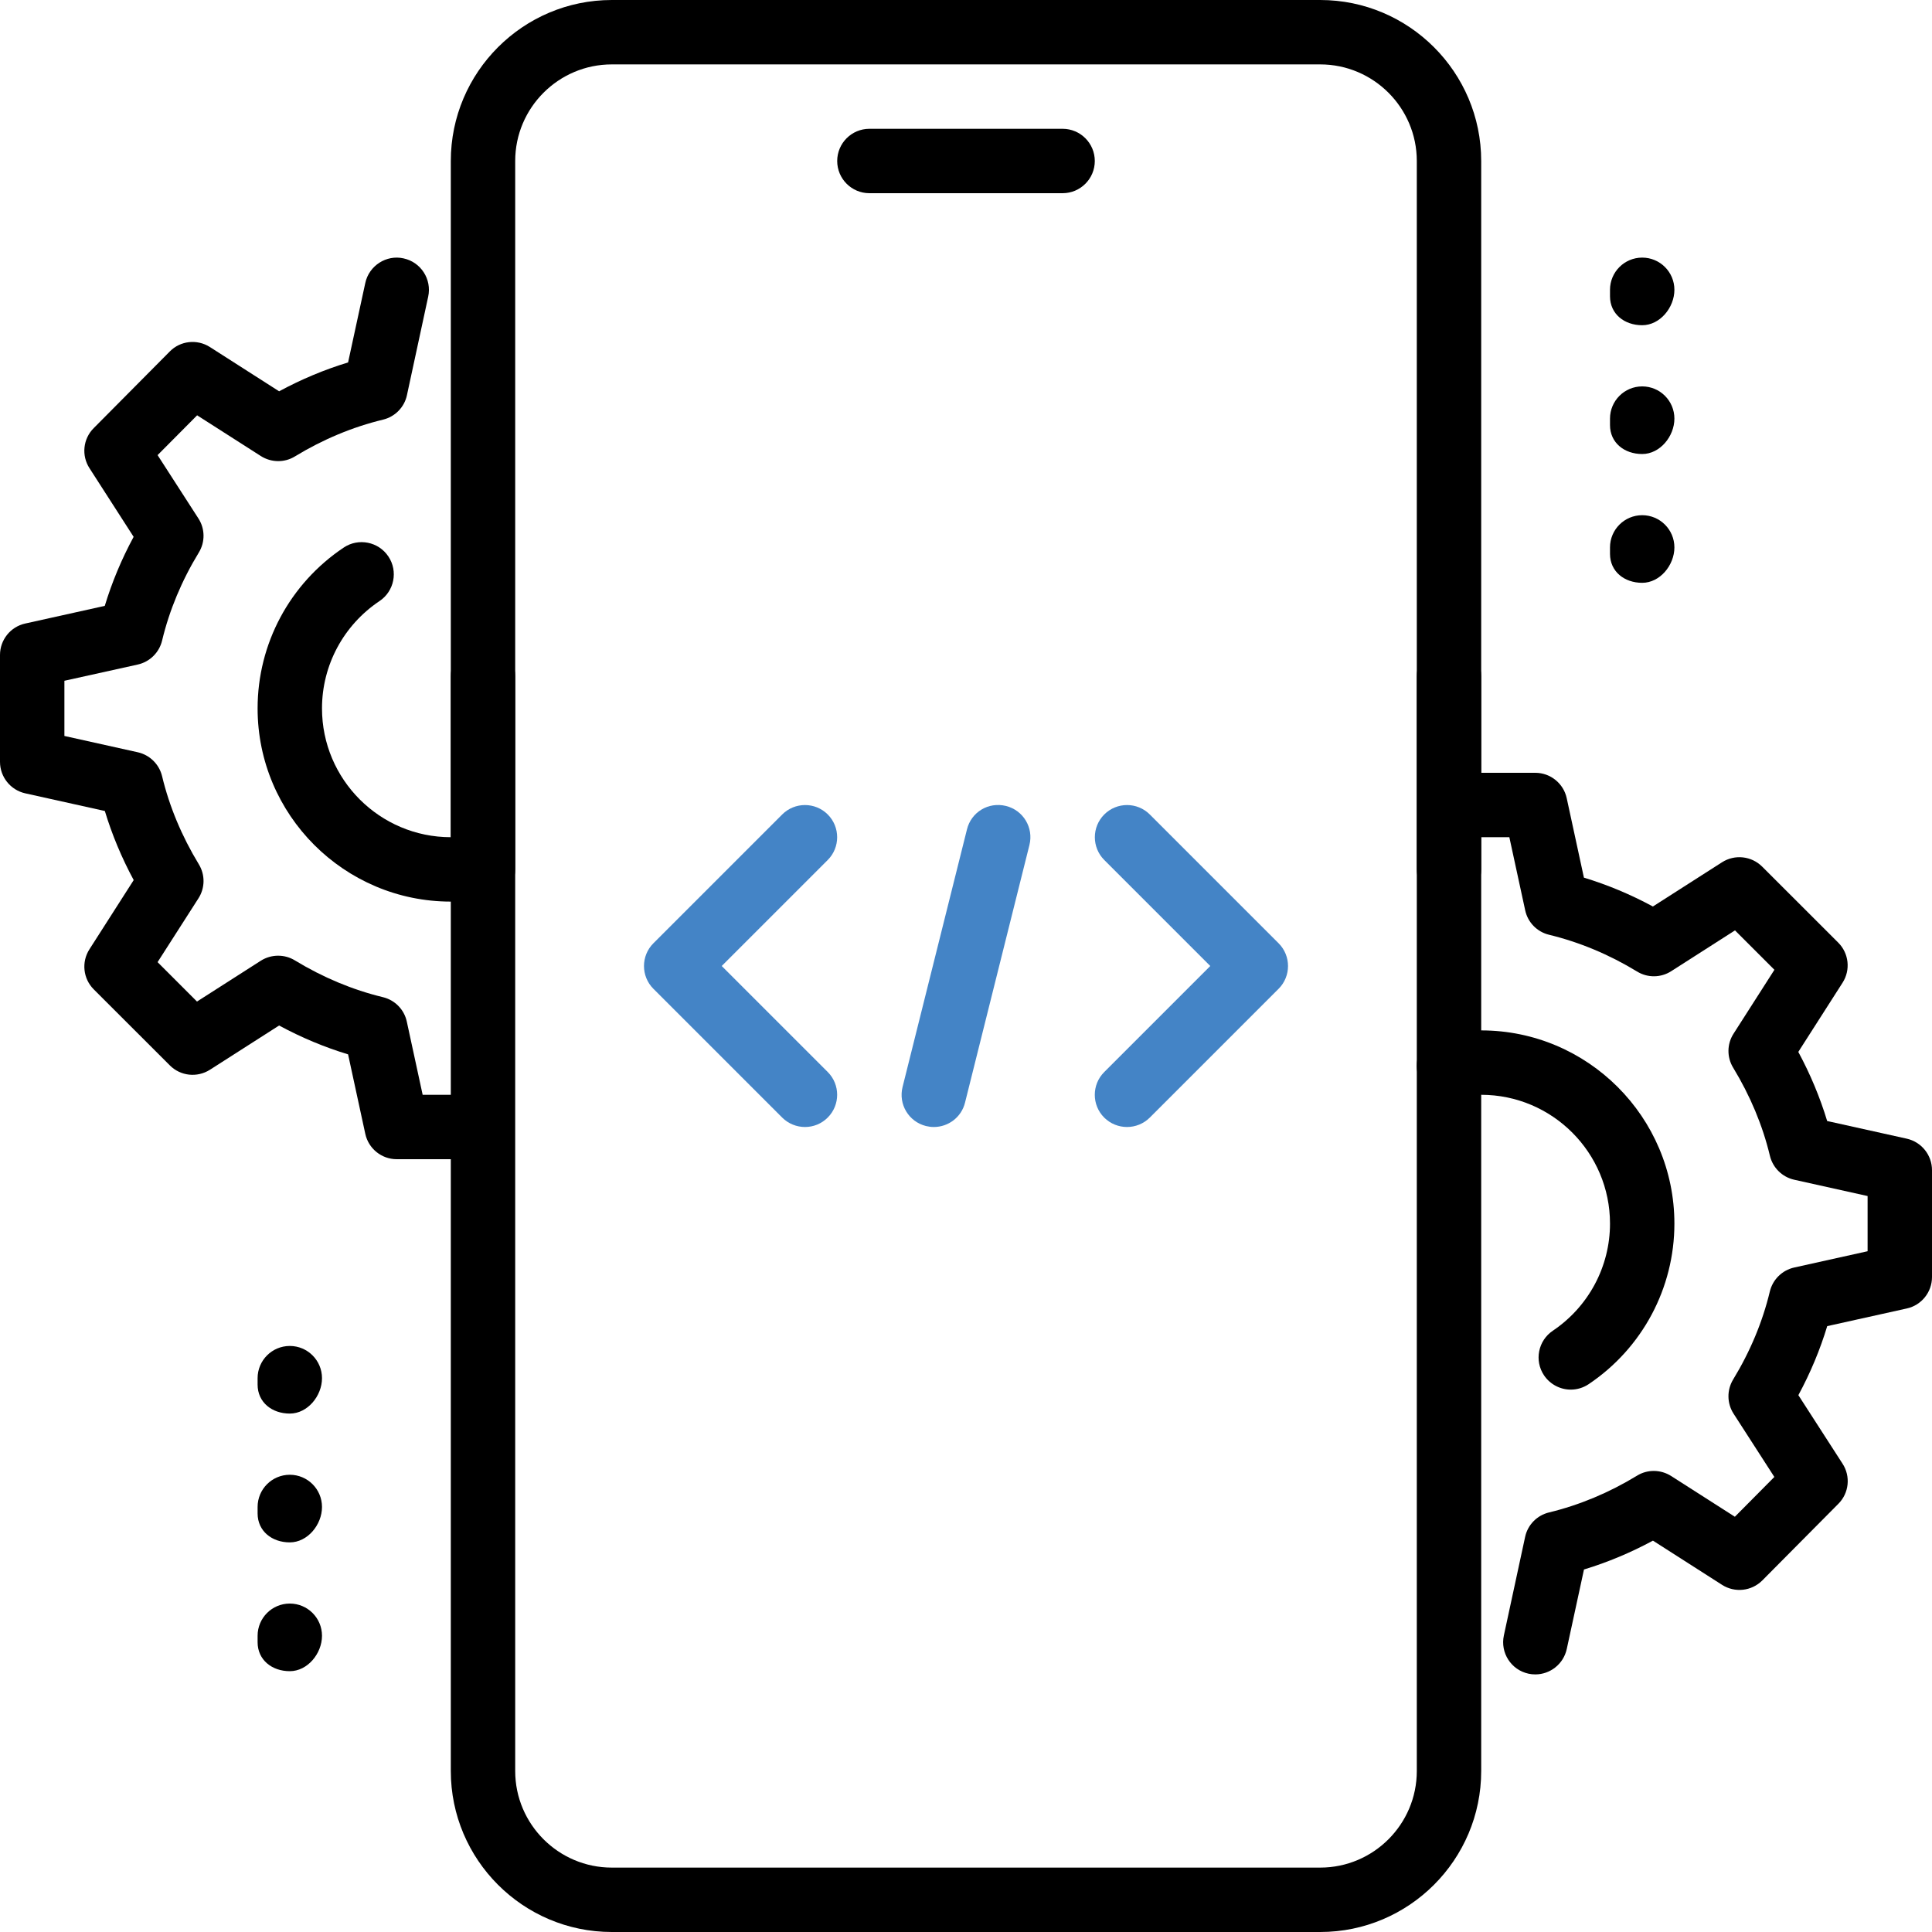
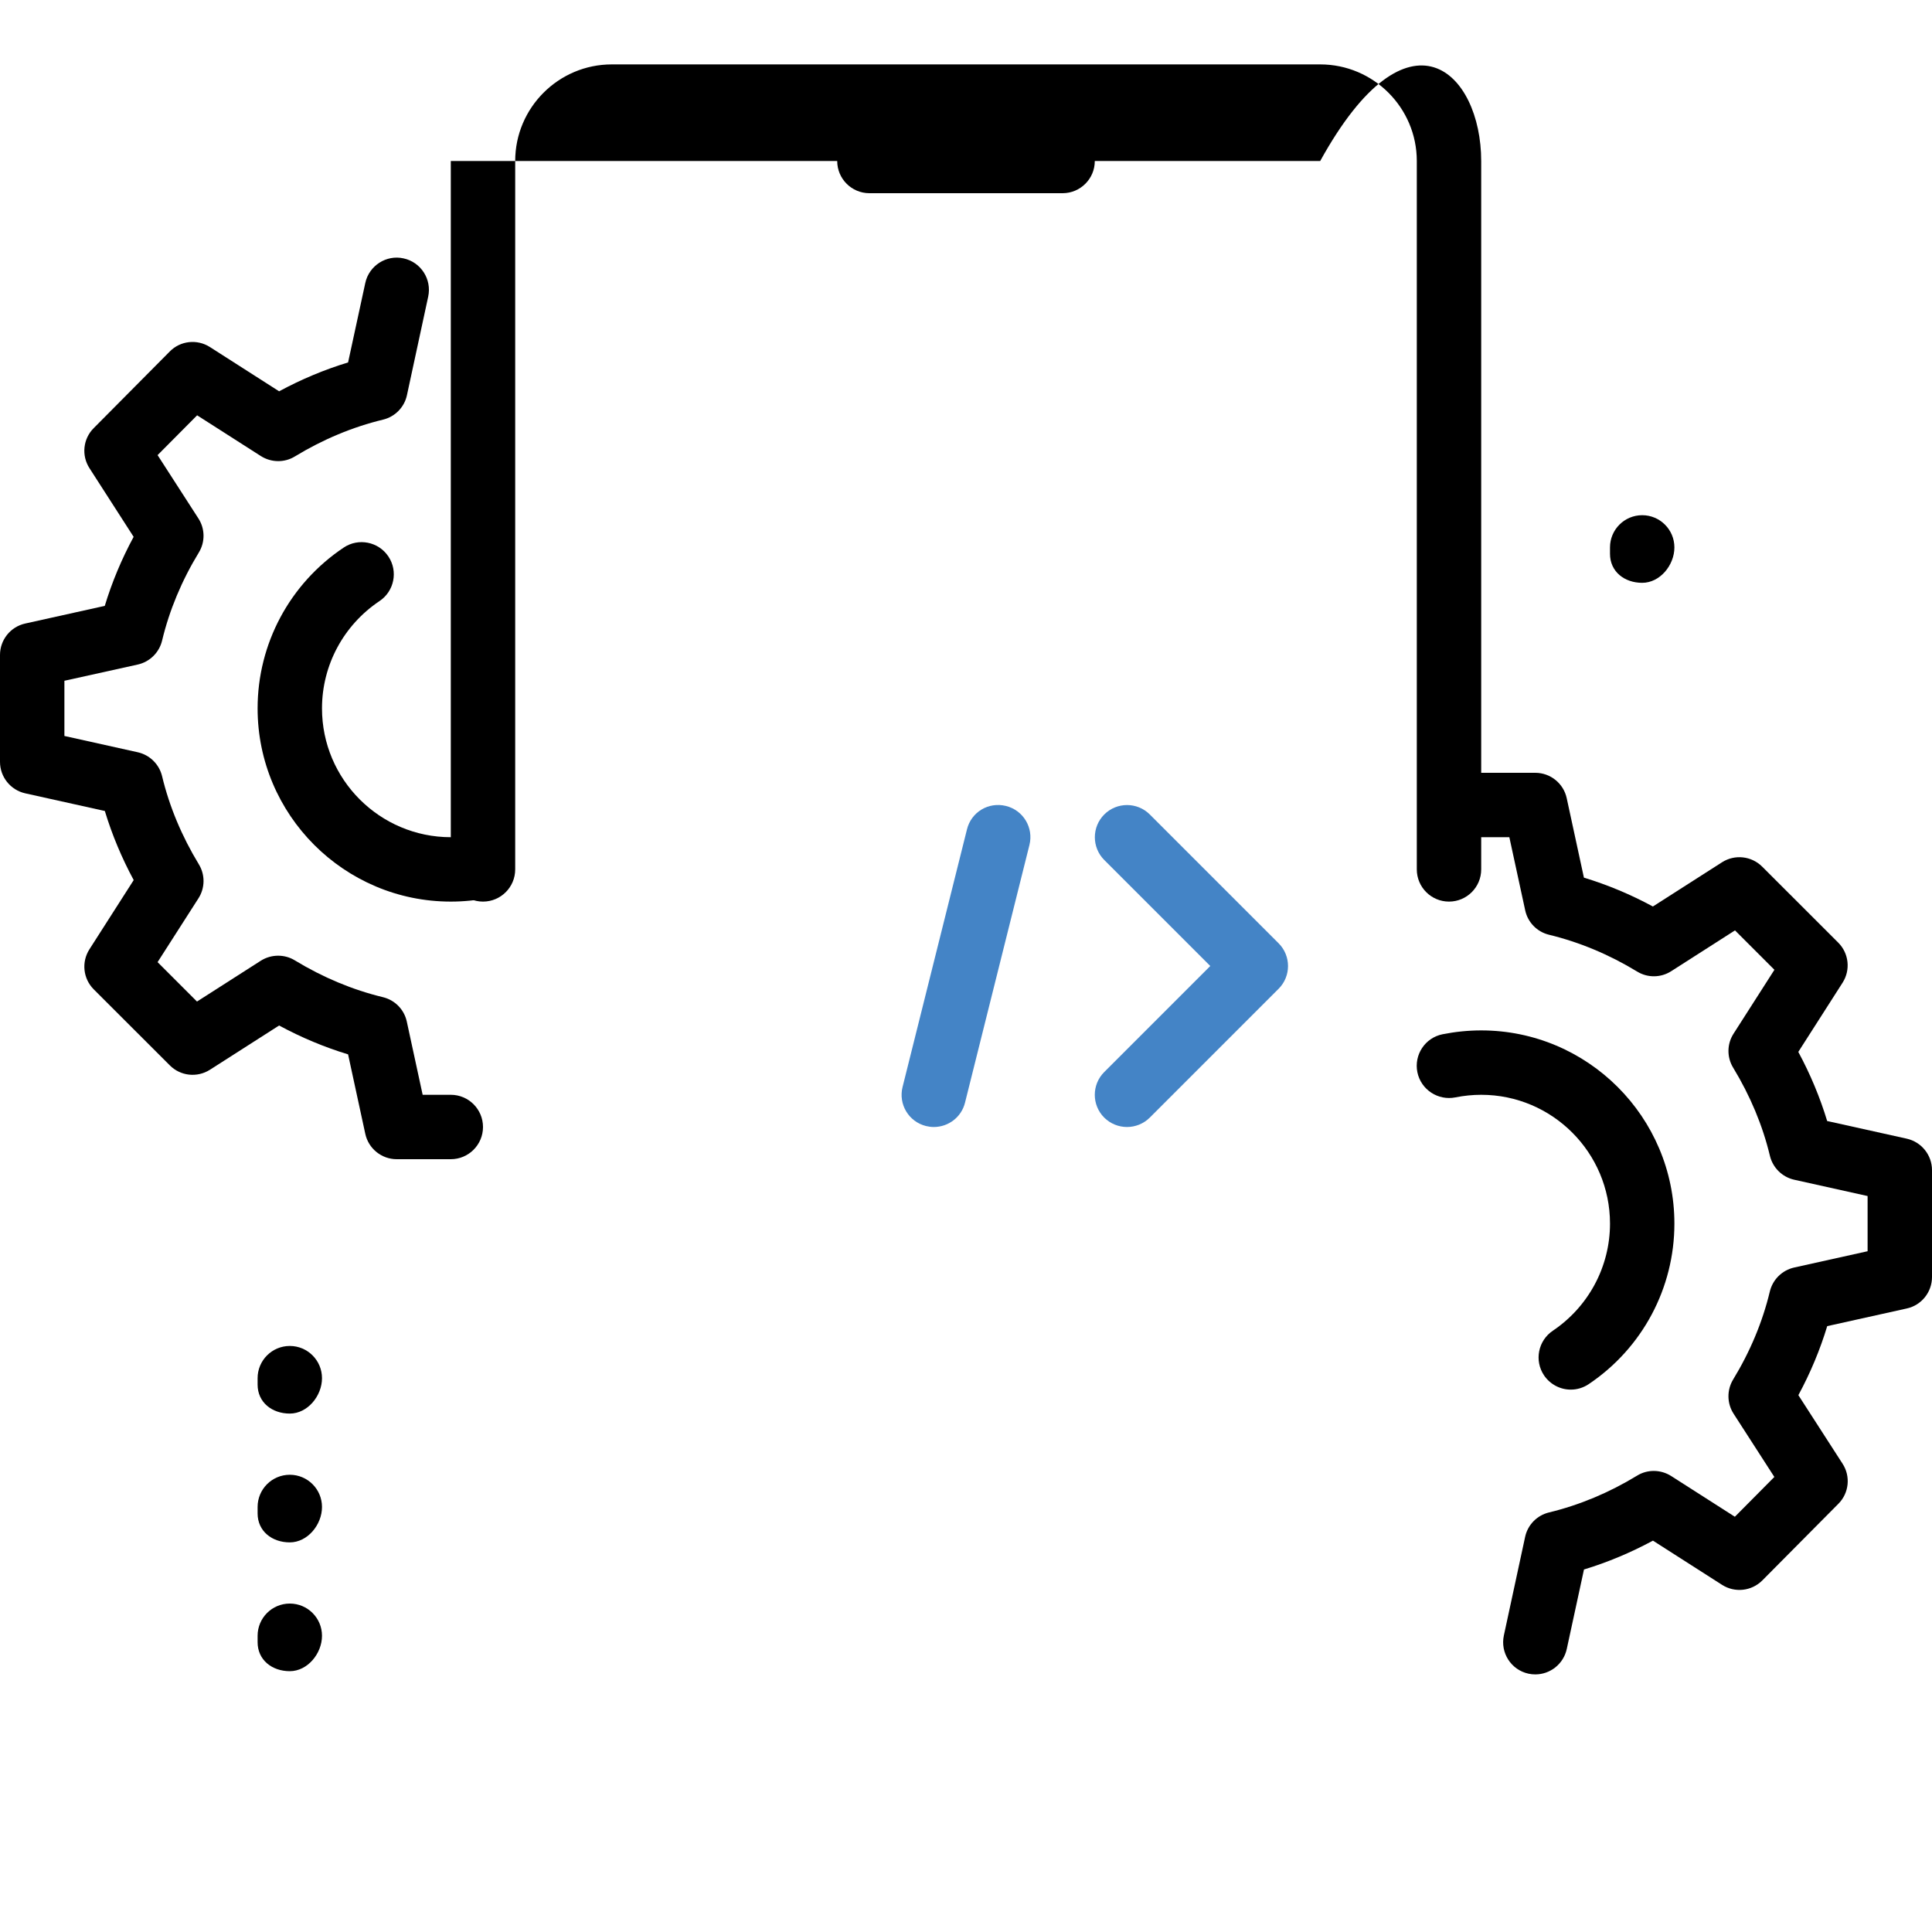
<svg xmlns="http://www.w3.org/2000/svg" width="500" height="500" viewBox="0 0 500 500" fill="none">
  <path d="M275 50H225C220.4 50 216.667 46.267 216.667 41.667C216.667 37.067 220.4 33.333 225 33.333H275C279.6 33.333 283.333 37.067 283.333 41.667C283.333 46.267 279.6 50 275 50Z" fill="black" />
-   <path d="M341.667 500H158.333C135.35 500 116.667 481.3 116.667 458.333V175C116.667 170.4 120.4 166.667 125 166.667C129.6 166.667 133.333 170.4 133.333 175V458.333C133.333 472.117 144.55 483.333 158.333 483.333H341.667C355.45 483.333 366.667 472.117 366.667 458.333V175C366.667 170.4 370.4 166.667 375 166.667C379.6 166.667 383.333 170.4 383.333 175V458.333C383.333 481.3 364.65 500 341.667 500Z" fill="black" />
-   <path d="M375 233.333C370.4 233.333 366.667 229.6 366.667 225V41.667C366.667 27.883 355.45 16.667 341.667 16.667H158.333C144.55 16.667 133.333 27.883 133.333 41.667V225C133.333 229.6 129.6 233.333 125 233.333C120.4 233.333 116.667 229.6 116.667 225V41.667C116.667 18.7 135.35 0 158.333 0H341.667C364.65 0 383.333 18.7 383.333 41.667V225C383.333 229.6 379.6 233.333 375 233.333Z" fill="black" />
-   <path d="M425 84.167C420.4 84.167 416.667 81.267 416.667 76.667V75C416.667 70.4 420.4 66.667 425 66.667C429.6 66.667 433.333 70.4 433.333 75C433.333 79.6 429.6 84.167 425 84.167Z" fill="black" />
-   <path d="M425 117.5C420.4 117.5 416.667 114.6 416.667 110V108.333C416.667 103.733 420.4 100 425 100C429.6 100 433.333 103.733 433.333 108.333C433.333 112.933 429.6 117.5 425 117.5Z" fill="black" />
+   <path d="M375 233.333C370.4 233.333 366.667 229.6 366.667 225V41.667C366.667 27.883 355.45 16.667 341.667 16.667H158.333C144.55 16.667 133.333 27.883 133.333 41.667V225C133.333 229.6 129.6 233.333 125 233.333C120.4 233.333 116.667 229.6 116.667 225V41.667H341.667C364.65 0 383.333 18.7 383.333 41.667V225C383.333 229.6 379.6 233.333 375 233.333Z" fill="black" />
  <path d="M425 150.833C420.4 150.833 416.667 147.933 416.667 143.333V141.667C416.667 137.067 420.4 133.333 425 133.333C429.6 133.333 433.333 137.067 433.333 141.667C433.333 146.267 429.6 150.833 425 150.833Z" fill="black" />
  <path d="M75 365.833C70.4 365.833 66.667 362.933 66.667 358.333V356.667C66.667 352.067 70.4 348.333 75 348.333C79.6 348.333 83.333 352.067 83.333 356.667C83.333 361.267 79.6 365.833 75 365.833Z" fill="black" />
  <path d="M75 399.167C70.4 399.167 66.667 396.267 66.667 391.667V390C66.667 385.4 70.4 381.667 75 381.667C79.6 381.667 83.333 385.4 83.333 390C83.333 394.6 79.6 399.167 75 399.167Z" fill="black" />
  <path d="M75 432.5C70.4 432.5 66.667 429.6 66.667 425V423.333C66.667 418.733 70.4 415 75 415C79.6 415 83.333 418.733 83.333 423.333C83.333 427.933 79.6 432.5 75 432.5Z" fill="black" />
  <path d="M397.35 433.333C396.767 433.333 396.167 433.283 395.583 433.15C391.083 432.183 388.233 427.75 389.2 423.25L394.7 397.75C395.367 394.617 397.783 392.167 400.883 391.417C408.75 389.517 416.417 386.317 423.667 381.9C426.35 380.233 429.8 380.283 432.483 381.983L448.983 392.533L459.2 382.233L448.65 365.867C446.917 363.183 446.883 359.733 448.533 357.017C452.95 349.767 456.15 342.1 458.033 334.233C458.783 331.133 461.217 328.733 464.333 328.033L483.333 323.817V309.533L464.35 305.317C461.233 304.617 458.8 302.217 458.05 299.117C456.167 291.25 452.95 283.583 448.55 276.333C446.883 273.617 446.917 270.183 448.65 267.5L459.217 250.983L449.017 240.783L432.5 251.35C429.817 253.067 426.383 253.1 423.683 251.433C416.417 247.017 408.75 243.817 400.9 241.917C397.783 241.167 395.383 238.7 394.717 235.583L390.617 216.667H383.333C378.733 216.667 375 212.933 375 208.333C375 203.733 378.733 200 383.333 200H397.333C401.25 200 404.65 202.75 405.467 206.583L409.917 227.133C416.017 228.983 422 231.483 427.767 234.6L445.667 223.15C448.967 221.05 453.267 221.517 456.05 224.283L475.733 243.95C478.5 246.717 478.967 251.033 476.85 254.333L465.4 272.233C468.517 278.017 471.017 284 472.867 290.117L493.45 294.683C497.283 295.533 500 298.933 500 302.833V330.5C500 334.4 497.283 337.8 493.467 338.633L472.883 343.2C471.033 349.317 468.533 355.3 465.417 361.067L476.85 378.8C478.983 382.083 478.533 386.417 475.767 389.183L456.083 409.017C453.3 411.8 448.983 412.267 445.683 410.167L427.783 398.717C422 401.833 416.033 404.333 409.933 406.183L405.483 426.733C404.633 430.667 401.167 433.333 397.35 433.333Z" fill="black" />
  <path d="M406.517 359.633C403.85 359.633 401.217 358.333 399.6 355.95C397.033 352.133 398.05 346.95 401.883 344.383C411.133 338.15 416.667 327.783 416.667 316.667C416.667 298.283 401.717 283.333 383.333 283.333C381.067 283.333 378.817 283.567 376.667 284C372.2 284.9 367.75 282.033 366.817 277.5C365.9 272.983 368.8 268.583 373.317 267.667C376.583 267.017 379.95 266.667 383.333 266.667C410.9 266.667 433.333 289.1 433.333 316.667C433.333 333.35 425.05 348.883 411.15 358.217C409.733 359.167 408.117 359.633 406.517 359.633Z" fill="black" />
  <path d="M116.667 233.333C89.1 233.333 66.667 210.9 66.667 183.333C66.667 166.583 75 151.033 88.967 141.7C92.75 139.167 97.95 140.167 100.517 144.017C103.067 147.833 102.033 153.017 98.2 155.567C88.9 161.8 83.333 172.167 83.333 183.333C83.333 201.717 98.283 216.667 116.667 216.667C118.9 216.667 121.1 216.45 123.2 216.017C127.617 215.1 132.1 218.017 133.017 222.55C133.933 227.067 131 231.45 126.483 232.35C123.3 233 120.033 233.333 116.667 233.333Z" fill="black" />
  <path d="M116.667 300H102.667C98.75 300 95.35 297.25 94.533 293.417L90.083 272.867C83.983 271.017 78 268.517 72.233 265.4L54.333 276.85C51.017 278.95 46.733 278.5 43.95 275.717L24.267 256.05C21.5 253.283 21.033 248.967 23.15 245.667L34.6 227.767C31.483 221.983 28.983 216 27.133 209.883L6.55 205.317C2.717 204.467 0 201.067 0 197.167V169.5C0 165.6 2.717 162.2 6.533 161.367L27.117 156.8C28.967 150.683 31.467 144.7 34.583 138.933L23.167 121.183C21.033 117.9 21.483 113.567 24.25 110.8L43.933 90.967C46.683 88.167 51.017 87.7 54.333 89.817L72.233 101.267C78.017 98.15 83.983 95.65 90.083 93.8L94.533 73.25C95.5 68.733 100.017 65.867 104.433 66.867C108.933 67.833 111.783 72.267 110.817 76.767L105.317 102.267C104.65 105.4 102.233 107.85 99.133 108.6C91.267 110.5 83.6 113.7 76.333 118.117C73.633 119.783 70.2 119.733 67.517 118.033L51.017 107.483L40.783 117.783L51.333 134.15C53.083 136.833 53.117 140.283 51.45 143C47.033 150.25 43.833 157.917 41.95 165.783C41.2 168.883 38.767 171.283 35.65 171.983L16.667 176.183V190.467L35.65 194.683C38.767 195.383 41.2 197.783 41.95 200.883C43.833 208.75 47.05 216.417 51.45 223.667C53.117 226.383 53.083 229.817 51.35 232.5L40.783 249L50.983 259.2L67.5 248.633C70.183 246.933 73.633 246.9 76.317 248.55C83.583 252.967 91.25 256.167 99.1 258.067C102.217 258.817 104.617 261.283 105.283 264.4L109.383 283.333H116.667C121.267 283.333 125 287.067 125 291.667C125 296.267 121.267 300 116.667 300Z" fill="black" />
  <path d="M241.667 291.667C241 291.667 240.333 291.583 239.65 291.417C235.167 290.3 232.467 285.783 233.583 281.317L250.25 214.65C251.35 210.167 255.8 207.467 260.35 208.583C264.833 209.7 267.533 214.217 266.417 218.683L249.75 285.35C248.817 289.15 245.417 291.667 241.667 291.667Z" fill="#4484C6" />
  <path d="M291.667 291.667C289.533 291.667 287.4 290.85 285.767 289.233C282.517 285.983 282.517 280.7 285.767 277.45L313.217 250L285.783 222.567C282.533 219.317 282.533 214.033 285.783 210.783C289.033 207.533 294.317 207.533 297.567 210.783L330.9 244.117C334.15 247.367 334.15 252.65 330.9 255.9L297.567 289.233C295.933 290.85 293.8 291.667 291.667 291.667Z" fill="#4484C6" />
-   <path d="M208.333 291.667C206.2 291.667 204.067 290.85 202.433 289.233L169.1 255.9C165.85 252.65 165.85 247.367 169.1 244.117L202.433 210.783C205.683 207.533 210.967 207.533 214.217 210.783C217.467 214.033 217.467 219.317 214.217 222.567L186.783 250L214.217 277.433C217.467 280.683 217.467 285.967 214.217 289.217C212.6 290.85 210.467 291.667 208.333 291.667Z" fill="#4484C6" />
</svg>